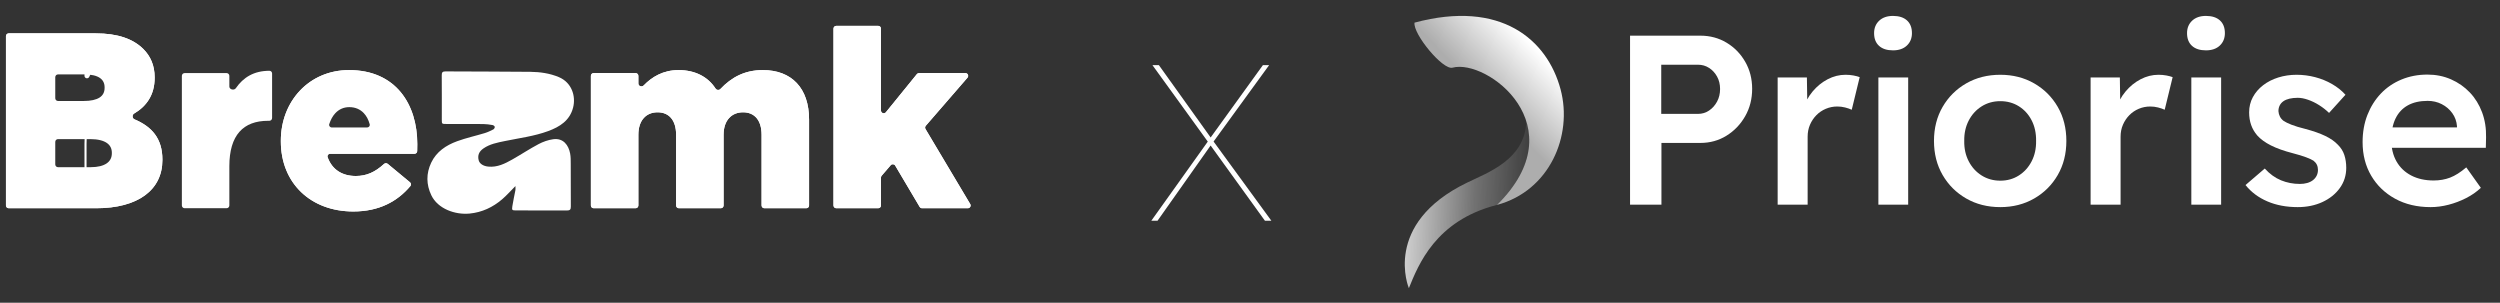
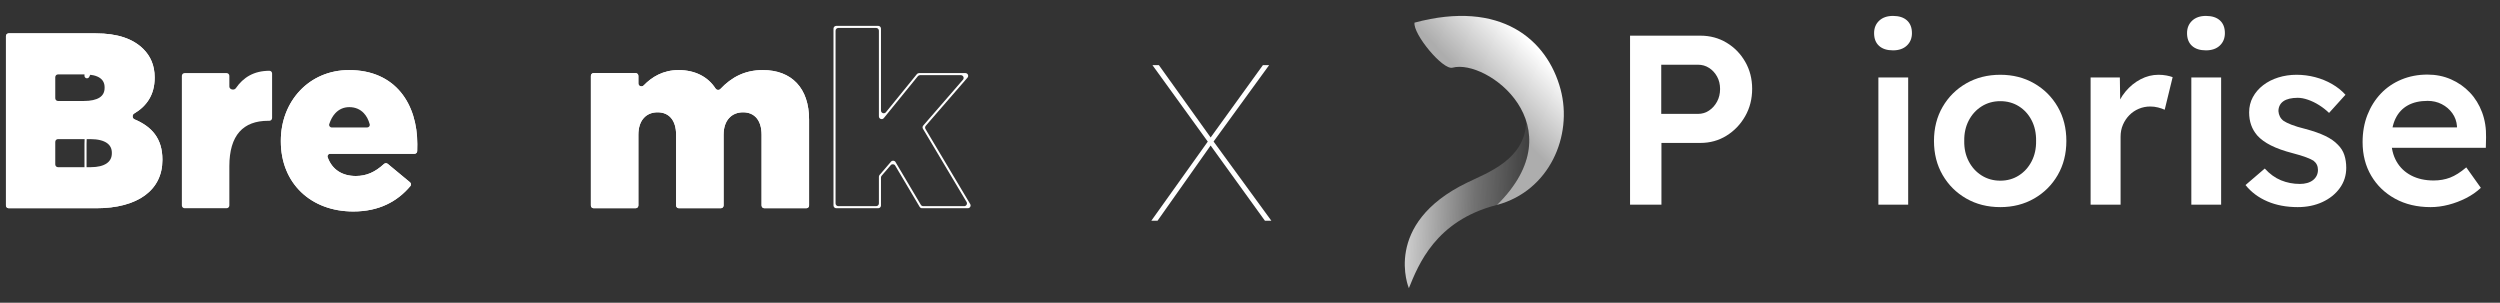
<svg xmlns="http://www.w3.org/2000/svg" width="834" height="101" viewBox="0 0 834 101" fill="none">
  <rect x="0" y="0" width="834" height="101" fill="#333333" stroke="none" />
  <path d="M117.865 70.549C103.691 70.549 93.686 61.132 93.686 47.132V46.965C93.686 33.797 103.107 23.38 116.448 23.38C132.04 23.38 139.21 34.798 139.21 48.048C139.21 48.79 139.21 49.623 139.176 50.446C139.156 50.927 138.755 51.298 138.273 51.298H110.13C109.529 51.298 109.087 51.867 109.289 52.434C110.778 56.6 114.174 58.715 118.699 58.715C122.218 58.715 125.077 57.469 128.102 54.701C128.45 54.383 128.98 54.36 129.343 54.661L136.766 60.808C137.152 61.127 137.213 61.697 136.891 62.08C132.582 67.19 126.484 70.549 117.865 70.549ZM108.913 42.145C108.779 42.699 109.215 43.215 109.786 43.215H123.332C123.884 43.215 124.316 42.732 124.212 42.19C123.369 37.786 120.563 35.047 116.531 35.047C112.673 35.047 109.957 37.832 108.913 42.145Z" fill="white" />
  <path d="M61.593 69.466C61.083 69.466 60.67 69.053 60.67 68.544V25.302C60.67 24.793 61.083 24.38 61.593 24.38H75.589C76.099 24.38 76.512 24.793 76.512 25.302V28.876C76.512 29.883 78.102 30.254 78.673 29.425C81.154 25.825 84.674 23.618 89.886 23.611C90.379 23.61 90.77 24.019 90.77 24.512V39.376C90.77 39.885 90.357 40.298 89.847 40.298H89.436C81.181 40.298 76.512 45.048 76.512 55.465V68.544C76.512 69.053 76.099 69.466 75.589 69.466H61.593Z" fill="white" />
  <path d="M2.907 69.466C2.398 69.466 1.985 69.053 1.985 68.544V12.052C1.985 11.542 2.398 11.13 2.907 11.13H31.918C39.255 11.13 44.425 12.963 47.843 16.38C50.178 18.713 51.595 21.797 51.595 25.797V25.964C51.595 31.736 48.791 35.497 44.747 37.873C44.016 38.301 44.076 39.479 44.857 39.808C50.624 42.236 54.18 46.179 54.18 53.215V53.382C54.18 63.382 46.009 69.466 32.084 69.466H2.907ZM17.744 33.459C17.744 33.968 18.157 34.381 18.666 34.381H27.916C32.835 34.381 35.587 32.714 35.587 29.297V29.131C35.587 25.964 33.085 24.13 28.249 24.13H18.666C18.157 24.13 17.744 24.543 17.744 25.052V33.459ZM17.744 55.543C17.744 56.052 18.157 56.465 18.666 56.465H30.25C35.17 56.465 38.004 54.549 38.004 51.132V50.965C38.004 47.798 35.503 45.715 30.084 45.715H18.666C18.157 45.715 17.744 46.128 17.744 46.637V55.543Z" fill="white" />
-   <path d="M278.976 69.466C278.465 69.466 278.052 69.053 278.052 68.544V9.552C278.052 9.042 278.465 8.629 278.976 8.629H292.972C293.481 8.629 293.894 9.042 293.894 9.552V36.866C293.894 37.735 294.985 38.122 295.533 37.448L305.875 24.721C306.049 24.506 306.312 24.38 306.591 24.38H322.058C322.849 24.38 323.272 25.309 322.755 25.906L308.839 41.961C308.579 42.262 308.54 42.695 308.743 43.037L323.663 68.072C324.03 68.687 323.587 69.466 322.871 69.466H307.594C307.269 69.466 306.967 69.294 306.8 69.014L298.636 55.237C298.313 54.695 297.554 54.628 297.142 55.106L294.118 58.623C293.974 58.79 293.894 59.003 293.894 59.224V68.544C293.894 69.053 293.481 69.466 292.972 69.466H278.976Z" fill="white" />
  <path d="M198.04 69.466C197.53 69.466 197.118 69.053 197.118 68.544V25.302C197.118 24.793 197.53 24.38 198.04 24.38H212.036C212.545 24.38 212.959 24.793 212.959 25.302V27.86C212.959 28.738 214.106 29.146 214.717 28.515C217.497 25.648 221.222 23.38 226.384 23.38C231.863 23.38 236.163 25.603 238.709 29.541C239.062 30.087 239.855 30.181 240.302 29.71C244.023 25.796 248.4 23.38 254.481 23.38C264.071 23.38 269.907 29.381 269.907 39.881V68.544C269.907 69.053 269.494 69.466 268.983 69.466H254.987C254.478 69.466 254.065 69.053 254.065 68.544V44.965C254.065 40.048 251.647 37.464 247.894 37.464C244.142 37.464 241.39 40.048 241.39 44.965V68.544C241.39 69.053 240.979 69.466 240.468 69.466H226.472C225.963 69.466 225.549 69.053 225.549 68.544V44.965C225.549 40.048 223.132 37.464 219.379 37.464C215.627 37.464 212.959 40.048 212.959 44.965V68.544C212.959 69.053 212.545 69.466 212.036 69.466H198.04Z" fill="white" />
-   <path d="M171.935 62.087C170.322 63.71 169.019 65.189 167.536 66.465C164.414 69.15 160.789 70.847 156.648 71.246C151.807 71.71 146.056 69.658 143.892 65.146C142.169 61.558 142.143 57.87 143.848 54.269C145.597 50.586 148.816 48.459 152.502 47.11C155.497 46.017 158.646 45.331 161.702 44.403C162.692 44.104 163.639 43.648 164.567 43.179C164.826 43.049 165.087 42.602 165.057 42.333C165.03 42.095 164.62 41.769 164.335 41.722C163.308 41.548 162.266 41.388 161.226 41.379C157.11 41.34 152.992 41.362 148.872 41.357C147.403 41.357 147.386 41.34 147.386 39.947C147.386 35.001 147.408 30.055 147.368 25.113C147.359 24.15 147.617 23.816 148.641 23.82C158.064 23.886 167.492 23.851 176.921 23.959C180.165 23.998 183.384 24.441 186.436 25.725C190.756 27.543 192.156 32.103 191.189 35.878C190.079 40.207 186.773 42.294 182.886 43.726C178.197 45.457 173.242 46.056 168.385 47.062C165.931 47.57 163.421 48.034 161.292 49.51C159.783 50.551 159.267 51.831 159.691 53.479C159.985 54.625 161.244 55.419 162.901 55.579C165.914 55.87 168.459 54.586 170.934 53.184C173.868 51.523 176.688 49.653 179.667 48.073C181.158 47.284 182.854 46.689 184.521 46.451C187.927 45.969 189.673 48.434 190.197 51.21C190.416 52.36 190.389 53.566 190.398 54.746C190.42 59.475 190.385 64.204 190.428 68.934C190.437 69.931 190.101 70.222 189.116 70.218C183.484 70.179 177.848 70.2 172.216 70.196C170.834 70.196 170.72 70.14 170.916 68.812C171.183 67.011 171.607 65.237 171.94 63.445C172.001 63.107 171.949 62.747 171.949 62.083L171.935 62.087Z" fill="white" />
  <path fill-rule="evenodd" clip-rule="evenodd" d="M94.377 46.965C94.377 34.143 103.525 24.072 116.448 24.072C124.058 24.072 129.546 26.85 133.143 31.187C136.757 35.542 138.518 41.539 138.518 48.048C138.518 48.581 138.518 49.153 138.506 49.729C138.496 50.22 138.09 50.607 137.597 50.607H108.944C108.493 50.607 108.162 51.032 108.273 51.469C108.932 54.058 110.22 56.058 112.033 57.406C113.843 58.751 116.122 59.407 118.699 59.407C122.256 59.407 125.165 58.19 128.135 55.599C128.484 55.295 129.004 55.278 129.361 55.574L135.781 60.89C136.173 61.215 136.229 61.798 135.89 62.178C131.738 66.833 125.959 69.858 117.865 69.858C110.933 69.858 105.068 67.557 100.94 63.592C96.814 59.629 94.377 53.961 94.377 47.132V46.965ZM116.531 34.356C114.249 34.356 112.317 35.252 110.856 36.815C109.407 38.366 108.445 40.544 108.012 43.099C107.94 43.521 108.265 43.906 108.694 43.906H124.369C124.783 43.906 125.104 43.545 125.056 43.134C124.752 40.524 123.83 38.33 122.359 36.78C120.879 35.22 118.881 34.356 116.531 34.356ZM110.689 42.523C110.098 42.523 109.657 41.973 109.835 41.41C110.307 39.922 110.999 38.688 111.867 37.759C113.075 36.468 114.644 35.739 116.531 35.739C118.517 35.739 120.147 36.459 121.355 37.732C122.241 38.665 122.921 39.919 123.333 41.452C123.482 42.005 123.045 42.523 122.472 42.523H110.689ZM117.865 70.549C103.691 70.549 93.686 61.132 93.686 47.132V46.965C93.686 33.797 103.107 23.38 116.448 23.38C132.04 23.38 139.21 34.798 139.21 48.048C139.21 48.79 139.21 49.623 139.176 50.446C139.156 50.927 138.755 51.298 138.273 51.298H110.13C109.529 51.298 109.087 51.867 109.289 52.434C110.778 56.6 114.174 58.715 118.699 58.715C122.218 58.715 125.077 57.469 128.102 54.701C128.45 54.383 128.98 54.36 129.343 54.661L136.766 60.808C137.152 61.127 137.213 61.697 136.891 62.08C132.582 67.19 126.484 70.549 117.865 70.549Z" fill="white" />
  <path fill-rule="evenodd" clip-rule="evenodd" d="M29.783 25.618C31.006 22.89 32.554 20.688 34.574 19.172C36.408 17.795 38.672 16.952 41.527 16.828C42.032 16.806 42.441 17.22 42.441 17.726V31.474C42.441 31.828 42.153 32.115 41.798 32.115C37.538 32.115 34.09 33.346 31.722 36.027C29.368 38.692 28.183 42.677 28.183 47.974V60.361C28.183 60.871 27.77 61.284 27.26 61.284H14.647C14.138 61.284 13.725 60.871 13.725 60.361V18.503C13.725 17.994 14.138 17.581 14.647 17.581H27.26C27.77 17.581 28.183 17.994 28.183 18.503V25.295C28.183 25.69 28.461 26.029 28.848 26.107C29.235 26.185 29.621 25.978 29.783 25.618ZM13.033 61.053V17.812C13.033 17.302 13.446 16.89 13.955 16.89H27.952C28.462 16.89 28.875 17.302 28.875 17.812V21.386C28.875 22.392 30.464 22.764 31.036 21.934C33.517 18.335 37.037 16.127 42.248 16.12C42.742 16.119 43.133 16.528 43.133 17.022V31.885C43.133 32.394 42.719 32.807 42.21 32.807H41.798C33.544 32.807 28.875 37.557 28.875 47.975V61.053C28.875 61.562 28.462 61.975 27.952 61.975H13.955C13.446 61.975 13.033 61.562 13.033 61.053Z" fill="white" />
  <path fill-rule="evenodd" clip-rule="evenodd" d="M2.677 12.743C2.677 12.234 3.09 11.821 3.599 11.821H31.918C39.146 11.821 44.109 13.626 47.354 16.869C49.558 19.072 50.903 21.979 50.903 25.797V25.964C50.903 29.198 49.988 31.738 48.479 33.735C46.964 35.741 44.822 37.239 42.314 38.33C41.731 38.584 41.77 39.423 42.374 39.621C45.856 40.768 48.625 42.3 50.524 44.453C52.408 46.59 53.488 49.399 53.488 53.215V53.382C53.488 58.17 51.544 61.98 47.945 64.616C44.32 67.271 38.958 68.775 32.084 68.775H3.599C3.09 68.775 2.677 68.362 2.677 67.852V12.743ZM17.974 23.439C17.465 23.439 17.052 23.852 17.052 24.361V34.15C17.052 34.66 17.465 35.072 17.974 35.072H27.916C30.433 35.072 32.508 34.649 33.972 33.701C35.484 32.721 36.278 31.225 36.278 29.297V29.131C36.278 27.338 35.556 25.868 34.126 24.875C32.733 23.908 30.738 23.439 28.249 23.439H17.974ZM18.436 25.744C18.436 25.235 18.848 24.822 19.358 24.822H28.249C30.596 24.822 32.269 25.27 33.336 26.011C34.366 26.726 34.895 27.756 34.895 29.131V29.297C34.895 30.786 34.313 31.831 33.22 32.54C32.079 33.279 30.317 33.689 27.916 33.689H19.358C18.848 33.689 18.436 33.276 18.436 32.767V25.744ZM17.974 45.023C17.465 45.023 17.052 45.436 17.052 45.945V56.235C17.052 56.744 17.465 57.157 17.974 57.157H30.25C32.784 57.157 34.88 56.666 36.363 55.65C37.881 54.611 38.696 53.061 38.696 51.132V50.965C38.696 49.174 37.975 47.643 36.475 46.587C35.009 45.555 32.866 45.023 30.084 45.023H17.974ZM18.436 47.328C18.436 46.819 18.848 46.406 19.358 46.406H30.084C32.721 46.406 34.538 46.916 35.678 47.718C36.783 48.495 37.313 49.589 37.313 50.965V51.132C37.313 52.619 36.711 53.736 35.581 54.509C34.417 55.306 32.636 55.774 30.25 55.774H19.358C18.848 55.774 18.436 55.361 18.436 54.852V47.328ZM1.985 68.544V12.052C1.985 11.542 2.398 11.13 2.907 11.13H31.918C39.255 11.13 44.425 12.963 47.843 16.38C50.178 18.713 51.595 21.797 51.595 25.797V25.964C51.595 31.736 48.791 35.497 44.747 37.873C44.016 38.301 44.076 39.479 44.857 39.808C50.624 42.236 54.18 46.179 54.18 53.215V53.382C54.18 63.382 46.009 69.466 32.084 69.466H2.907C2.398 69.466 1.985 69.053 1.985 68.544Z" fill="white" />
  <path fill-rule="evenodd" clip-rule="evenodd" d="M213.505 30.972C216.352 27.314 220.341 24.072 226.384 24.072C232.16 24.072 236.491 26.622 238.776 31.032C239 31.465 239.591 31.536 239.912 31.168C243.735 26.779 248.143 24.072 254.481 24.072C259.128 24.072 262.786 25.522 265.287 28.168C267.791 30.819 269.215 34.756 269.215 39.881V67.852C269.215 68.362 268.801 68.775 268.293 68.775H255.679C255.169 68.775 254.757 68.362 254.757 67.852V44.965C254.757 42.401 254.126 40.347 252.914 38.922C251.687 37.483 249.94 36.773 247.894 36.773C245.854 36.773 244.032 37.48 242.726 38.903C241.423 40.322 240.699 42.38 240.699 44.965V67.852C240.699 68.362 240.286 68.775 239.777 68.775H227.164C226.654 68.775 226.24 68.362 226.24 67.852V44.965C226.24 42.401 225.611 40.347 224.397 38.922C223.172 37.483 221.423 36.773 219.379 36.773C217.337 36.773 215.534 37.48 214.248 38.908C212.968 40.328 212.266 42.385 212.266 44.965V67.852C212.266 68.362 211.854 68.775 211.344 68.775H198.731C198.222 68.775 197.809 68.362 197.809 67.852V25.994C197.809 25.485 198.222 25.072 198.731 25.072H211.344C211.854 25.072 212.266 25.485 212.266 25.994V30.547C212.266 31.206 213.1 31.492 213.505 30.972ZM197.118 68.544V25.302C197.118 24.793 197.53 24.38 198.04 24.38H212.036C212.545 24.38 212.959 24.793 212.959 25.302V27.86C212.959 28.738 214.106 29.146 214.717 28.515C217.497 25.648 221.222 23.38 226.384 23.38C231.863 23.38 236.163 25.603 238.709 29.541C239.062 30.087 239.855 30.181 240.302 29.71C244.023 25.796 248.4 23.38 254.481 23.38C264.071 23.38 269.907 29.381 269.907 39.881V68.544C269.907 69.053 269.494 69.466 268.983 69.466H254.987C254.478 69.466 254.065 69.053 254.065 68.544V44.965C254.065 40.048 251.647 37.464 247.894 37.464C244.142 37.464 241.39 40.048 241.39 44.965V68.544C241.39 69.053 240.979 69.466 240.468 69.466H226.472C225.963 69.466 225.549 69.053 225.549 68.544V44.965C225.549 40.048 223.132 37.464 219.379 37.464C215.627 37.464 212.959 40.048 212.959 44.965V68.544C212.959 69.053 212.545 69.466 212.036 69.466H198.04C197.53 69.466 197.118 69.053 197.118 68.544Z" fill="white" />
  <path fill-rule="evenodd" clip-rule="evenodd" d="M278.744 10.243C278.744 9.734 279.158 9.321 279.667 9.321H292.28C292.79 9.321 293.202 9.734 293.202 10.243V38.815C293.202 39.683 294.294 40.07 294.842 39.396L306.203 25.413C306.379 25.197 306.642 25.072 306.919 25.072H320.543C321.334 25.072 321.758 26.001 321.24 26.598L307.988 41.886C307.728 42.186 307.69 42.62 307.894 42.962L322.446 67.38C322.813 67.995 322.369 68.775 321.653 68.775H307.988C307.663 68.775 307.361 68.603 307.196 68.322L298.74 54.056C298.418 53.513 297.658 53.446 297.246 53.925L293.426 58.366C293.281 58.534 293.202 58.747 293.202 58.968V67.852C293.202 68.362 292.79 68.775 292.28 68.775H279.667C279.158 68.775 278.744 68.362 278.744 67.852V10.243ZM278.052 68.544V9.552C278.052 9.042 278.465 8.629 278.976 8.629H292.972C293.481 8.629 293.894 9.042 293.894 9.552V36.866C293.894 37.735 294.985 38.122 295.533 37.448L305.875 24.721C306.049 24.506 306.312 24.38 306.591 24.38H322.058C322.849 24.38 323.272 25.309 322.755 25.906L308.839 41.961C308.579 42.262 308.54 42.695 308.743 43.037L323.663 68.072C324.03 68.687 323.587 69.466 322.871 69.466H307.594C307.269 69.466 306.967 69.294 306.8 69.014L298.636 55.237C298.313 54.695 297.554 54.628 297.142 55.106L294.118 58.623C293.974 58.79 293.894 59.003 293.894 59.224V68.544C293.894 69.053 293.481 69.466 292.972 69.466H278.976C278.465 69.466 278.052 69.053 278.052 68.544Z" fill="white" />
  <g clip-path="url(#clip0_3386_26314)">
-     <path d="M543.784 68.288V11.898H567.235C570.461 11.898 573.374 12.677 575.975 14.235C578.577 15.793 580.651 17.915 582.198 20.602C583.746 23.288 584.519 26.297 584.519 29.628C584.519 32.992 583.746 36.034 582.198 38.753C580.651 41.472 578.577 43.641 575.975 45.258C573.374 46.874 570.461 47.683 567.235 47.683H554.257V68.288H543.784ZM554.191 37.992H566.451C567.814 37.992 569.047 37.62 570.152 36.875C571.257 36.13 572.144 35.136 572.815 33.893C573.485 32.649 573.82 31.25 573.82 29.694C573.82 28.138 573.485 26.755 572.815 25.543C572.144 24.332 571.257 23.37 570.152 22.658C569.047 21.945 567.814 21.589 566.451 21.589H554.191V37.992Z" fill="white" />
-     <path d="M593.025 68.288V25.832H602.782L602.978 39.337L601.598 36.312C602.211 34.183 603.237 32.256 604.677 30.531C606.116 28.807 607.79 27.444 609.697 26.445C611.605 25.446 613.596 24.946 615.671 24.946C616.594 24.946 617.475 25.024 618.313 25.179C619.151 25.335 619.844 25.52 620.393 25.735L617.742 36.611C617.12 36.321 616.381 36.068 615.526 35.852C614.671 35.637 613.807 35.529 612.934 35.529C611.583 35.529 610.304 35.784 609.098 36.293C607.891 36.802 606.84 37.513 605.945 38.424C605.05 39.335 604.34 40.397 603.815 41.609C603.29 42.821 603.027 44.157 603.027 45.615V68.288L593.025 68.288Z" fill="white" />
+     <path d="M543.784 68.288V11.898H567.235C570.461 11.898 573.374 12.677 575.975 14.235C578.577 15.793 580.651 17.915 582.198 20.602C583.746 23.288 584.519 26.297 584.519 29.628C584.519 32.992 583.746 36.034 582.198 38.753C580.651 41.472 578.577 43.641 575.975 45.258C573.374 46.874 570.461 47.683 567.235 47.683H554.257V68.288H543.784ZM554.191 37.992H566.451C567.814 37.992 569.047 37.62 570.152 36.875C571.257 36.13 572.144 35.136 572.815 33.893C573.485 32.649 573.82 31.25 573.82 29.694C573.82 28.138 573.485 26.755 572.815 25.543C572.144 24.332 571.257 23.37 570.152 22.658C569.047 21.945 567.814 21.589 566.451 21.589H554.191Z" fill="white" />
    <path d="M626.629 68.288V25.832H636.568V68.288H626.629ZM631.51 16.798C629.509 16.798 627.956 16.298 626.853 15.298C625.749 14.298 625.198 12.883 625.198 11.054C625.198 9.354 625.763 7.972 626.893 6.907C628.024 5.842 629.563 5.309 631.51 5.309C633.512 5.309 635.065 5.809 636.169 6.81C637.272 7.811 637.824 9.225 637.824 11.054C637.824 12.754 637.259 14.136 636.128 15.201C634.998 16.266 633.459 16.798 631.51 16.798Z" fill="white" />
    <path d="M667.305 69.093C663.06 69.093 659.272 68.137 655.941 66.225C652.61 64.313 649.983 61.7 648.06 58.387C646.136 55.073 645.175 51.284 645.175 47.02C645.175 42.755 646.136 38.966 648.06 35.652C649.983 32.339 652.61 29.726 655.941 27.814C659.272 25.902 663.06 24.946 667.305 24.946C671.506 24.946 675.27 25.902 678.596 27.814C681.922 29.726 684.544 32.339 686.462 35.652C688.38 38.966 689.338 42.755 689.338 47.02C689.338 51.284 688.38 55.073 686.462 58.387C684.544 61.7 681.922 64.313 678.596 66.225C675.27 68.137 671.506 69.093 667.305 69.093ZM667.305 60.274C669.61 60.274 671.671 59.695 673.489 58.537C675.306 57.379 676.73 55.8 677.759 53.8C678.788 51.799 679.281 49.539 679.239 47.02C679.281 44.446 678.788 42.159 677.759 40.159C676.73 38.159 675.306 36.59 673.489 35.453C671.671 34.316 669.61 33.748 667.305 33.748C664.988 33.748 662.91 34.327 661.072 35.486C659.233 36.644 657.797 38.223 656.762 40.223C655.726 42.222 655.23 44.488 655.273 47.02C655.23 49.539 655.726 51.799 656.762 53.8C657.797 55.8 659.233 57.379 661.072 58.537C662.91 59.695 664.988 60.274 667.305 60.274Z" fill="white" />
    <path d="M697.426 68.288V25.832H707.182L707.378 39.337L705.999 36.312C706.611 34.183 707.637 32.256 709.077 30.531C710.516 28.807 712.19 27.444 714.098 26.445C716.006 25.446 717.997 24.946 720.071 24.946C720.995 24.946 721.876 25.024 722.714 25.179C723.551 25.335 724.245 25.52 724.794 25.735L722.143 36.611C721.52 36.321 720.781 36.068 719.926 35.852C719.071 35.637 718.207 35.529 717.335 35.529C715.984 35.529 714.705 35.784 713.498 36.293C712.291 36.802 711.241 37.513 710.346 38.424C709.451 39.335 708.741 40.397 708.215 41.609C707.69 42.821 707.427 44.157 707.427 45.615V68.288L697.426 68.288Z" fill="white" />
    <path d="M731.029 68.288V25.832H740.968V68.288H731.029ZM735.91 16.798C733.909 16.798 732.357 16.298 731.253 15.298C730.15 14.298 729.598 12.883 729.598 11.054C729.598 9.354 730.163 7.972 731.293 6.907C732.424 5.842 733.963 5.309 735.91 5.309C737.912 5.309 739.465 5.809 740.569 6.81C741.672 7.811 742.224 9.225 742.224 11.054C742.224 12.754 741.659 14.136 740.528 15.201C739.398 16.266 737.859 16.798 735.91 16.798Z" fill="white" />
    <path d="M766.514 69.093C762.74 69.093 759.367 68.457 756.395 67.183C753.423 65.91 750.992 64.092 749.102 61.73L755.527 56.223C757.16 58.026 758.963 59.333 760.935 60.144C762.908 60.955 765.009 61.36 767.239 61.36C768.119 61.36 768.931 61.255 769.676 61.046C770.42 60.837 771.063 60.522 771.605 60.099C772.146 59.676 772.558 59.175 772.842 58.596C773.127 58.018 773.269 57.375 773.269 56.669C773.269 55.392 772.775 54.374 771.787 53.613C771.261 53.269 770.426 52.883 769.282 52.455C768.139 52.026 766.659 51.575 764.844 51.103C761.937 50.352 759.515 49.488 757.577 48.511C755.639 47.534 754.117 46.423 753.01 45.178C752.105 44.125 751.43 42.964 750.983 41.696C750.536 40.428 750.312 39.024 750.312 37.486C750.312 35.627 750.726 33.934 751.554 32.408C752.382 30.882 753.522 29.558 754.973 28.435C756.425 27.312 758.113 26.45 760.037 25.848C761.96 25.247 763.991 24.946 766.129 24.946C768.248 24.946 770.32 25.212 772.346 25.743C774.372 26.275 776.253 27.043 777.989 28.047C779.725 29.051 781.211 30.239 782.448 31.613L776.974 37.67C775.976 36.704 774.872 35.84 773.664 35.078C772.455 34.315 771.225 33.717 769.973 33.282C768.721 32.846 767.574 32.629 766.532 32.629C765.514 32.629 764.601 32.723 763.791 32.91C762.982 33.098 762.304 33.382 761.758 33.762C761.211 34.143 760.796 34.614 760.512 35.176C760.228 35.739 760.086 36.373 760.086 37.081C760.129 37.724 760.295 38.331 760.585 38.899C760.875 39.468 761.294 39.95 761.842 40.347C762.411 40.732 763.284 41.156 764.46 41.617C765.636 42.079 767.18 42.546 769.093 43.019C771.724 43.718 773.923 44.491 775.69 45.34C777.458 46.189 778.862 47.167 779.904 48.274C780.913 49.261 781.632 50.399 782.062 51.687C782.491 52.975 782.706 54.408 782.706 55.985C782.706 58.511 781.989 60.766 780.554 62.749C779.119 64.732 777.181 66.285 774.741 67.409C772.3 68.532 769.558 69.093 766.514 69.093Z" fill="white" />
    <path d="M810.837 69.093C806.356 69.093 802.413 68.159 799.007 66.29C795.602 64.42 792.943 61.861 791.031 58.611C789.119 55.362 788.163 51.626 788.163 47.405C788.163 44.097 788.7 41.073 789.774 38.334C790.848 35.596 792.344 33.219 794.261 31.205C796.179 29.191 798.467 27.634 801.125 26.533C803.784 25.432 806.676 24.882 809.801 24.882C812.628 24.882 815.247 25.411 817.659 26.469C820.071 27.527 822.163 28.988 823.936 30.852C825.71 32.716 827.072 34.922 828.022 37.468C828.973 40.014 829.416 42.792 829.351 45.8L829.271 49.312H794.876L793.023 42.493H820.92L819.646 43.912V42.077C819.517 40.458 818.995 39.013 818.079 37.743C817.162 36.472 815.991 35.473 814.565 34.743C813.139 34.014 811.573 33.65 809.867 33.65C807.24 33.65 805.027 34.154 803.225 35.161C801.424 36.169 800.06 37.638 799.133 39.568C798.206 41.498 797.742 43.873 797.742 46.692C797.742 49.439 798.318 51.826 799.471 53.853C800.624 55.88 802.266 57.446 804.395 58.551C806.525 59.656 809.012 60.208 811.857 60.208C813.853 60.208 815.685 59.889 817.353 59.252C819.021 58.614 820.82 57.475 822.75 55.834L827.612 62.666C826.18 64.01 824.533 65.154 822.669 66.099C820.805 67.044 818.862 67.779 816.838 68.305C814.814 68.83 812.814 69.093 810.837 69.093H810.837Z" fill="white" />
    <path fill-rule="evenodd" clip-rule="evenodd" d="M509.192 40.51C511.62 48.348 509.862 58.07 499.388 68.363C478.846 73.577 473.146 88.447 469.999 96.136C469.999 96.136 460.966 74.755 489.364 60.957C496.472 57.503 508.778 53.183 509.163 40.537L509.192 40.51Z" fill="url(#paint0_linear_3386_26314)" />
    <path fill-rule="evenodd" clip-rule="evenodd" d="M499.387 68.364C526.143 42.074 496.028 19.501 484.552 22.576C481.313 23.443 471.338 11.315 471.88 7.554C500.732 -0.177 516.166 13.236 520.601 29.788C524.769 45.342 516.878 63.678 499.387 68.364Z" fill="url(#paint1_linear_3386_26314)" />
  </g>
  <path d="M421.971 73.629L403.287 47.754L384.454 21.73H386.604L404.325 46.493L424.121 73.629H421.971ZM384.084 73.629L403.287 46.716L404.473 47.679L386.16 73.629H384.084ZM404.621 47.531L403.361 46.567L421.303 21.73H423.379L404.621 47.531Z" fill="white" />
  <defs>
    <linearGradient id="paint0_linear_3386_26314" x1="457.727" y1="57.715" x2="514.273" y2="59.56" gradientUnits="userSpaceOnUse">
      <stop stop-color="white" />
      <stop offset="0.609" stop-color="white" stop-opacity="0.307" />
      <stop offset="1" stop-color="white" stop-opacity="0" />
    </linearGradient>
    <linearGradient id="paint1_linear_3386_26314" x1="515.575" y1="19.403" x2="498.319" y2="35.792" gradientUnits="userSpaceOnUse">
      <stop stop-color="white" />
      <stop offset="1" stop-color="white" stop-opacity="0.6" />
    </linearGradient>
    <clipPath id="clip0_3386_26314">
      <rect width="360.75" height="90.868" fill="white" transform="translate(468.611 5.3)" />
    </clipPath>
  </defs>
</svg>